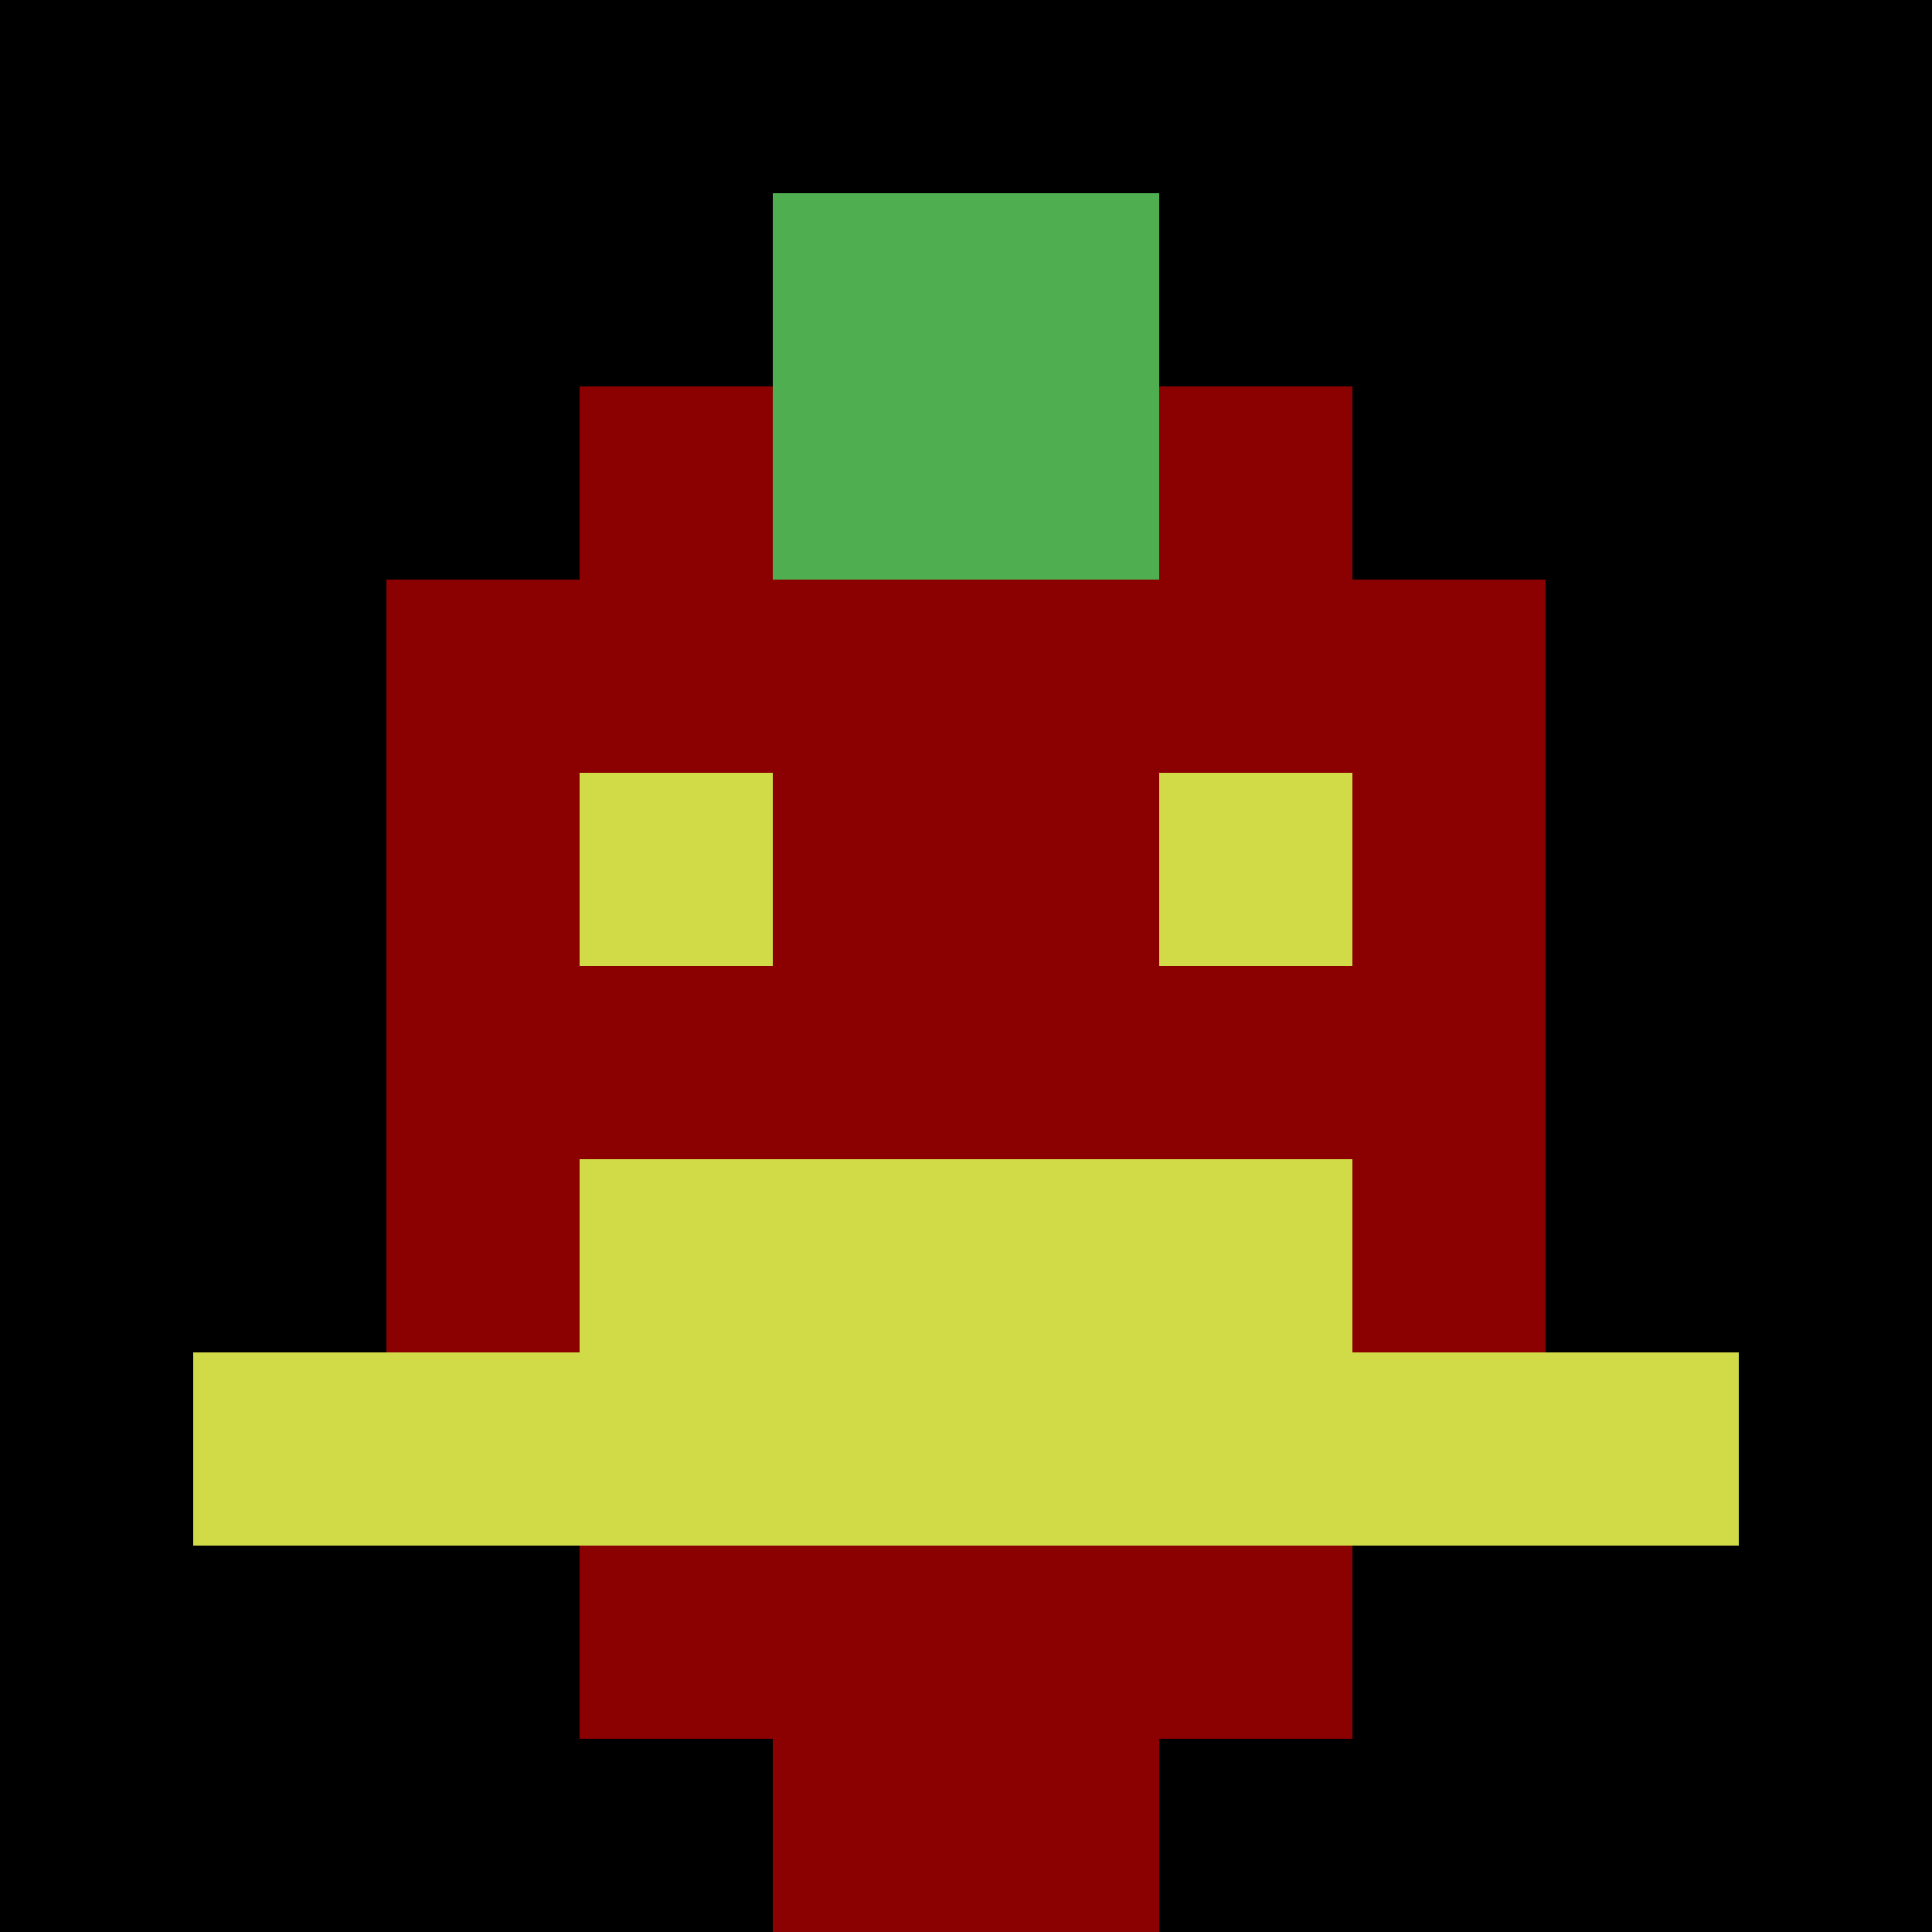
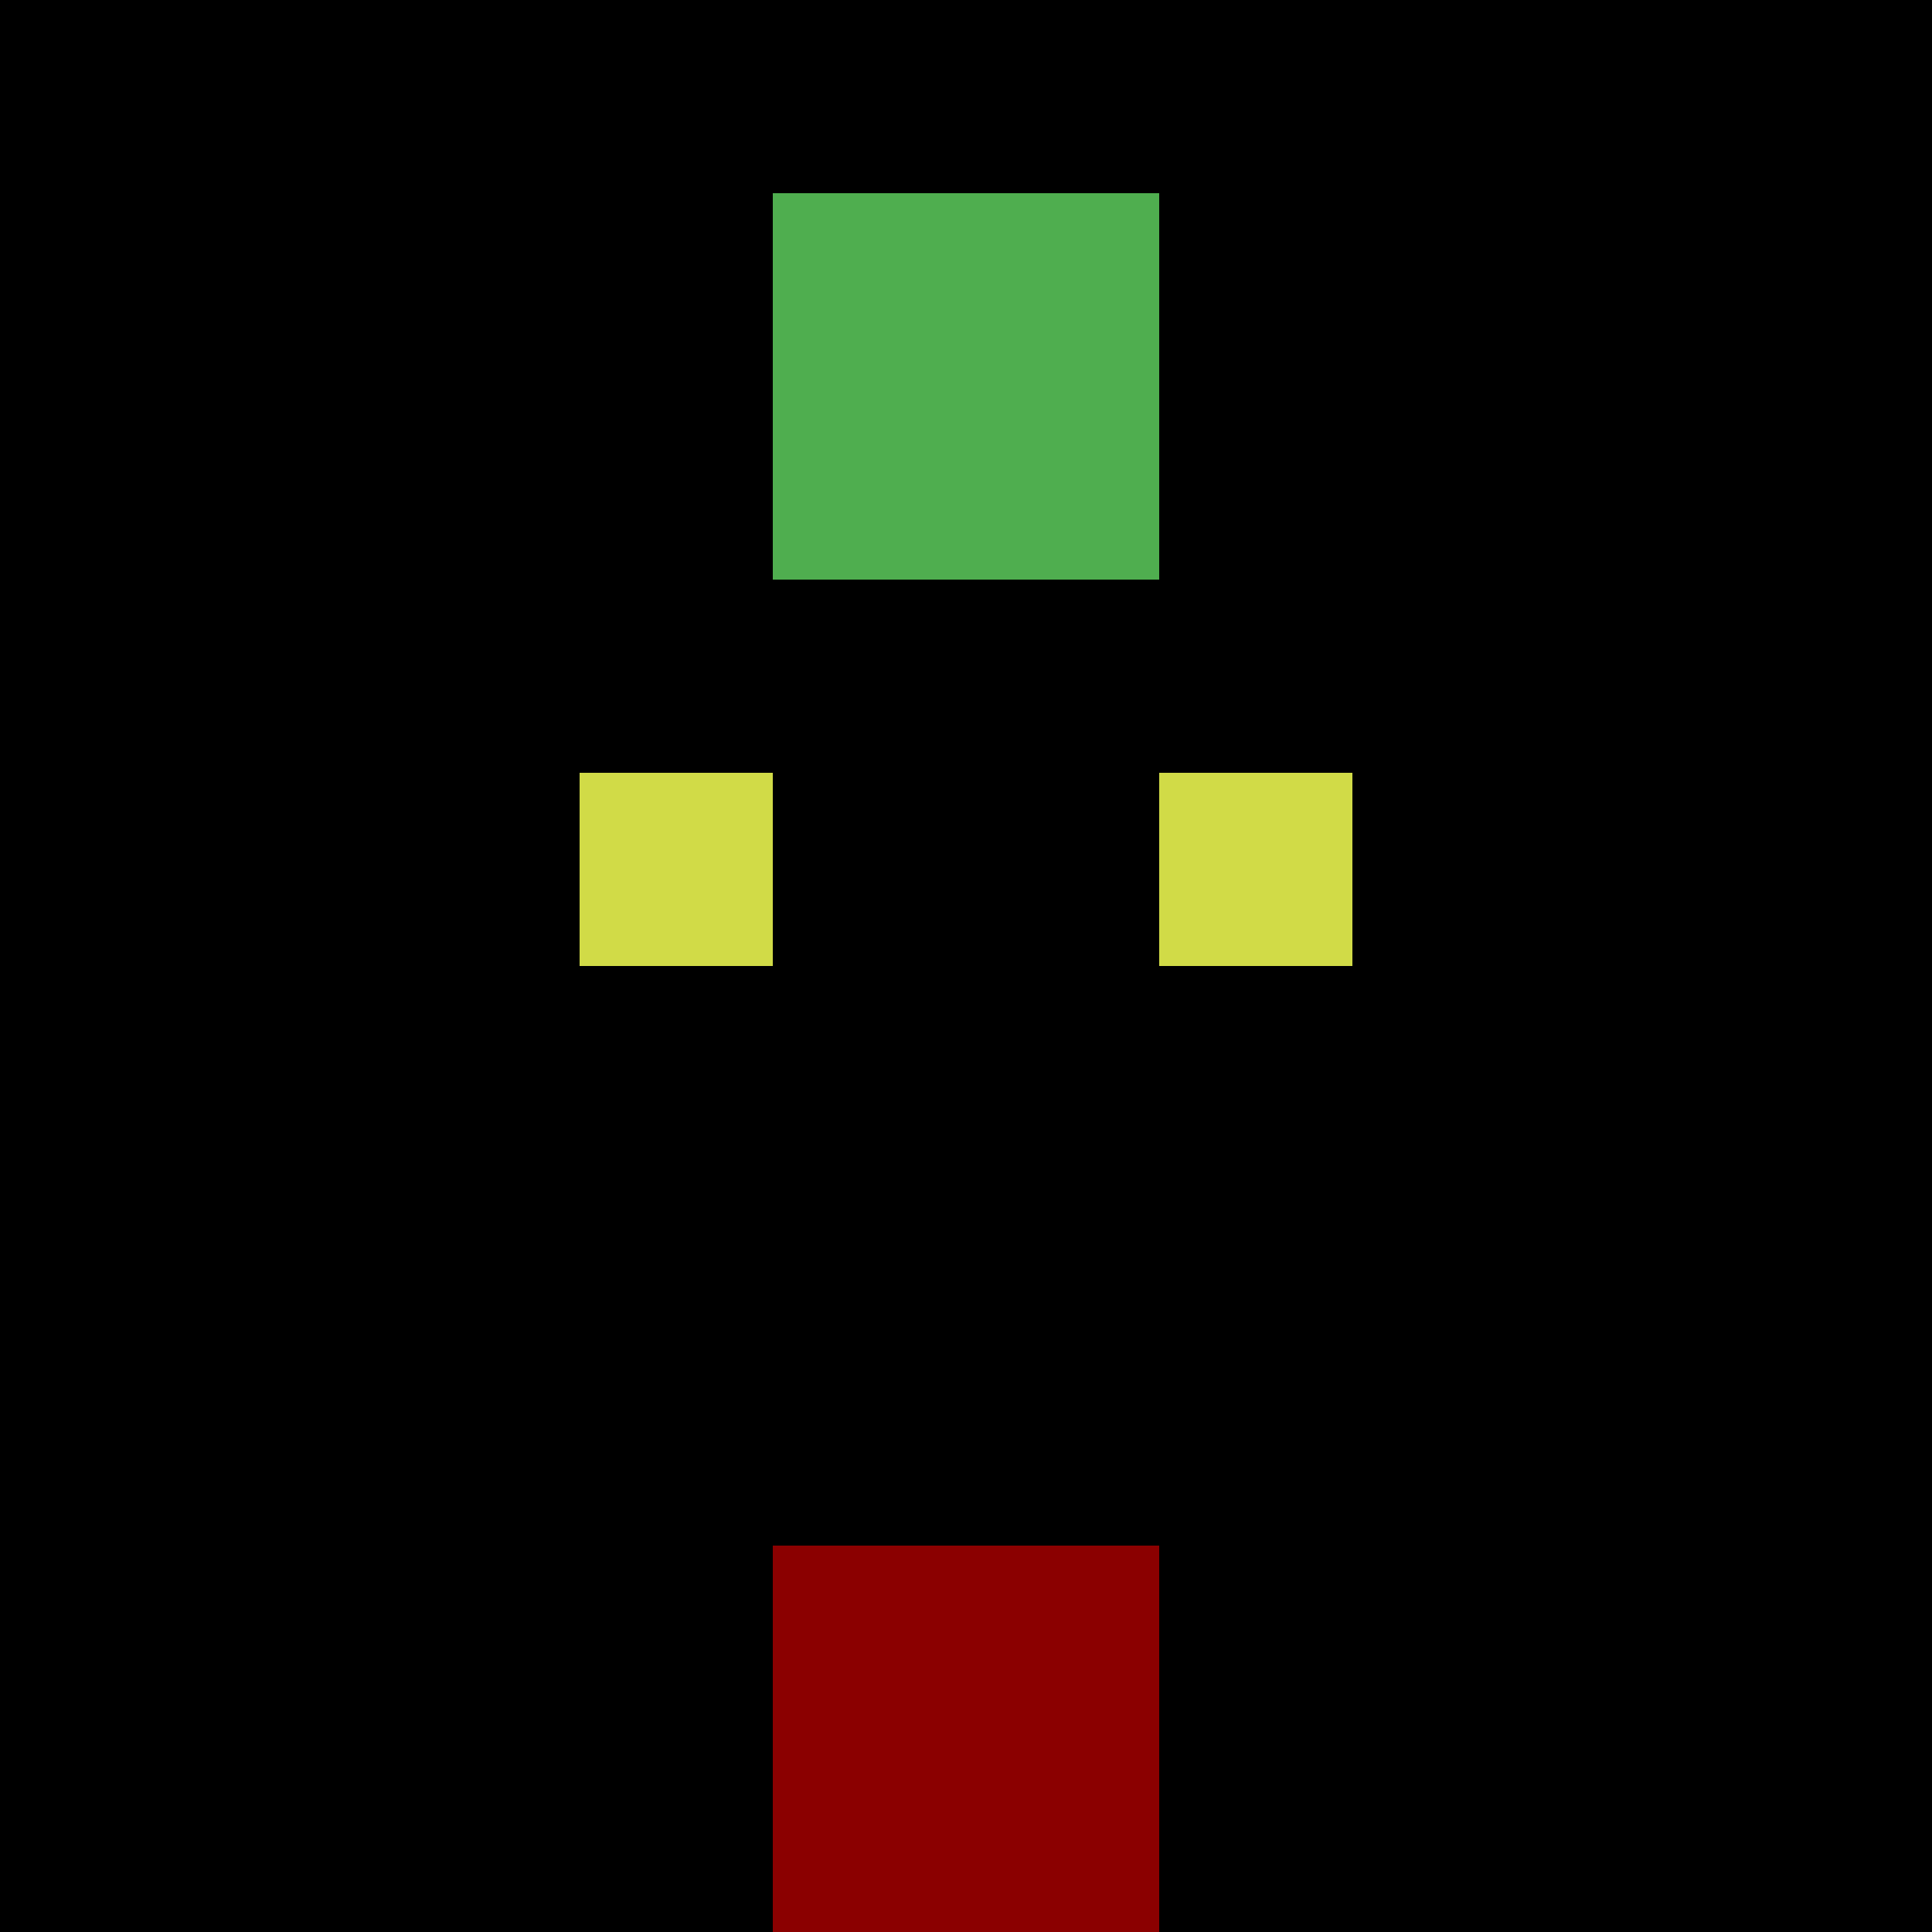
<svg xmlns="http://www.w3.org/2000/svg" version="1.1" width="600" height="600" viewBox="0 0 123 123">
  <title>'goose-pfp-punk' by Dmitri Cherniak</title>
  <desc>The Goose Is Loose (Black Label Red Edition)</desc>
-   <rect width="100%" height="100%" fill="#060404" />
  <g>
    <g id="0-0">
      <rect x="0" y="0" height="123" width="123" fill="#000000" />
      <g>
-         <rect id="0-0-3-2-4-7" x="36.9" y="24.6" width="49.2" height="86.1" fill="#8B0000" />
-         <rect id="0-0-2-3-6-5" x="24.6" y="36.9" width="73.8" height="61.5" fill="#8B0000" />
        <rect id="0-0-4-8-2-2" x="49.2" y="98.4" width="24.6" height="24.6" fill="#8B0000" />
-         <rect id="0-0-1-7-8-1" x="12.3" y="86.1" width="98.4" height="12.3" fill="#D1DB47" />
-         <rect id="0-0-3-6-4-2" x="36.9" y="73.8" width="49.2" height="24.6" fill="#D1DB47" />
        <rect id="0-0-3-4-1-1" x="36.9" y="49.2" width="12.3" height="12.3" fill="#D1DB47" />
        <rect id="0-0-6-4-1-1" x="73.8" y="49.2" width="12.3" height="12.3" fill="#D1DB47" />
        <rect id="0-0-4-1-2-2" x="49.2" y="12.3" width="24.6" height="24.6" fill="#4FAE4F" />
      </g>
    </g>
  </g>
</svg>